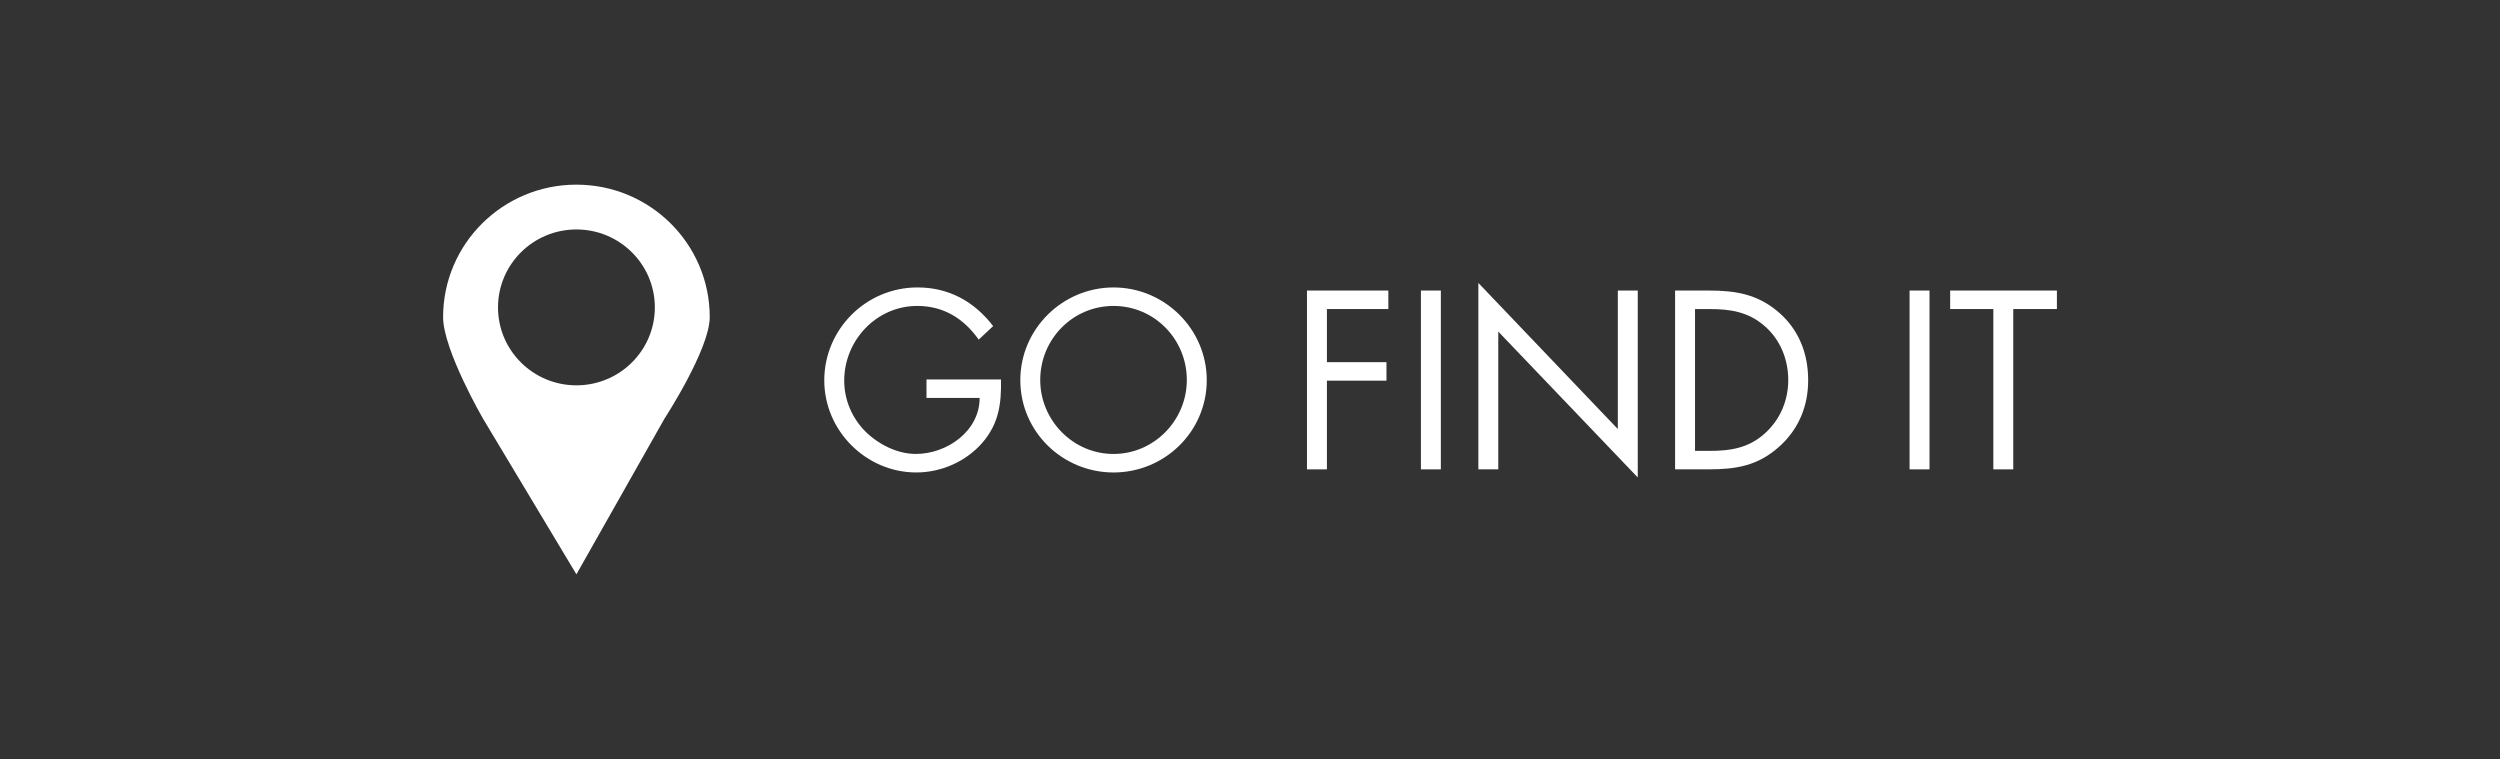
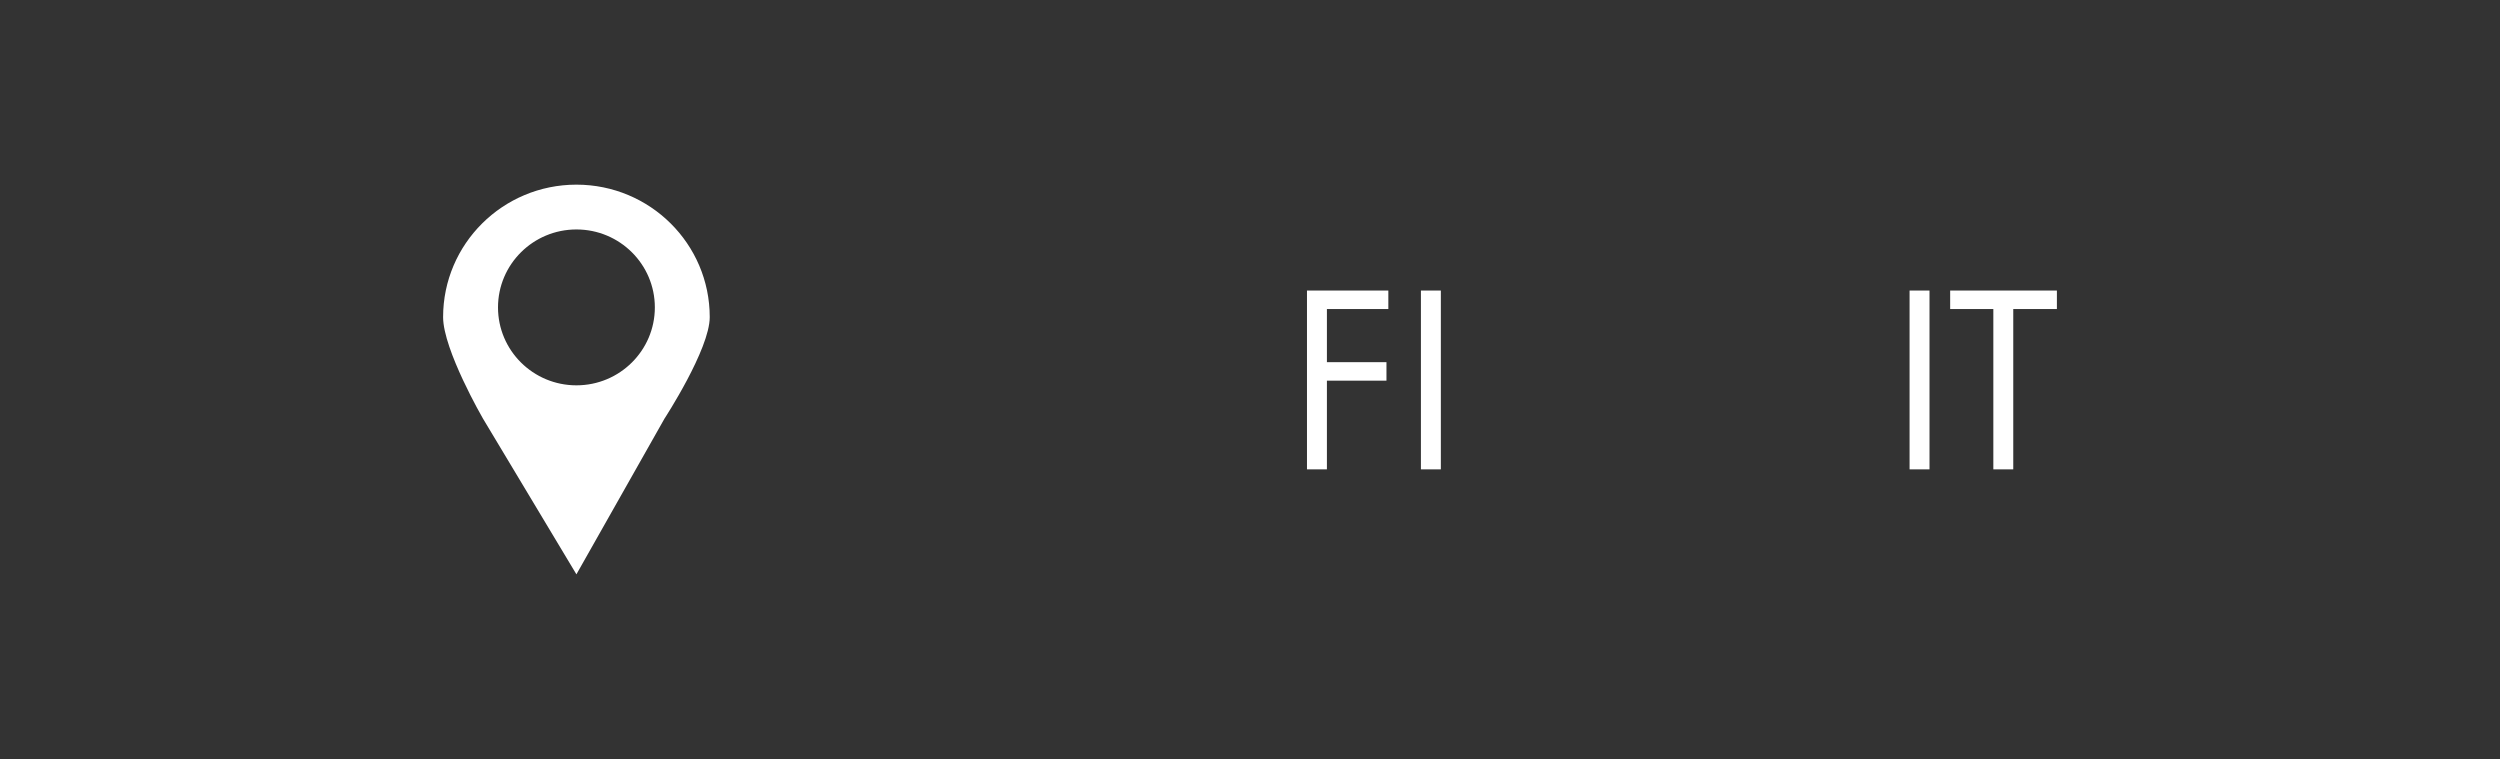
<svg xmlns="http://www.w3.org/2000/svg" version="1.1" id="page" x="0px" y="0px" width="263.481px" height="79.99px" viewBox="0 0 263.481 79.99" enable-background="new 0 0 263.481 79.99" xml:space="preserve">
  <rect x="0" y="0" width="263.481" height="79.99" fill="#333333" stroke="none" />
  <g>
    <g>
-       <path fill="#FFFFFF" d="M105.496,39.994c0.051,2.549-0.225,4.65-1.949,6.65c-1.726,2-4.35,3.15-6.976,3.15    c-5.298,0-9.699-4.402-9.699-9.699c0-5.4,4.401-9.801,9.825-9.801c3.3,0,5.975,1.475,7.974,4.072l-1.523,1.426    c-1.576-2.223-3.701-3.549-6.476-3.549c-4.299,0-7.699,3.625-7.699,7.875c0,1.998,0.801,3.9,2.199,5.326    c1.376,1.373,3.374,2.398,5.35,2.398c3.274,0,6.724-2.398,6.724-5.9h-5.6v-1.949H105.496z" />
-       <path fill="#FFFFFF" d="M127.183,40.068c0,5.426-4.45,9.727-9.825,9.727s-9.824-4.301-9.824-9.727    c0-5.398,4.449-9.773,9.824-9.773S127.183,34.67,127.183,40.068z M109.632,40.045c0,4.25,3.45,7.799,7.726,7.799    c4.273,0,7.724-3.549,7.724-7.799c0-4.275-3.399-7.801-7.724-7.801S109.632,35.77,109.632,40.045z" />
      <path fill="#FFFFFF" d="M139.846,32.57v5.6h6.277v1.949h-6.277v9.348h-2.1V30.621h8.575v1.949H139.846z" />
      <path fill="#FFFFFF" d="M151.854,49.467h-2.1V30.621h2.1V49.467z" />
-       <path fill="#FFFFFF" d="M155.809,29.82l14.697,15.398V30.621h2.101V50.32l-14.7-15.375v14.521h-2.098V29.82z" />
-       <path fill="#FFFFFF" d="M176.541,30.621h3.55c2.825,0,5.126,0.373,7.351,2.275c2.149,1.848,3.125,4.373,3.125,7.172    c0,2.75-1,5.174-3.073,7.025c-2.251,2-4.501,2.373-7.451,2.373h-3.501V30.621z M180.167,47.52c2.299,0,4.225-0.326,5.95-1.949    c1.551-1.451,2.35-3.426,2.35-5.525c0-2.15-0.826-4.225-2.451-5.65c-1.723-1.525-3.623-1.824-5.849-1.824h-1.524V47.52H180.167z" />
      <path fill="#FFFFFF" d="M203.355,49.467h-2.101V30.621h2.101V49.467z" />
      <path fill="#FFFFFF" d="M212.183,49.467h-2.1V32.57h-4.55v-1.949h11.248v1.949h-4.599V49.467z" />
    </g>
    <path fill-rule="evenodd" clip-rule="evenodd" fill="#FFFFFF" d="M52.486,32.398c0-4.537,3.701-8.215,8.265-8.215   s8.265,3.678,8.265,8.215c0,4.535-3.701,8.213-8.265,8.213S52.486,36.934,52.486,32.398z M46.7,33.424   c0,3.436,4.194,10.68,4.194,10.68l9.856,16.426l9.292-16.426c0,0,4.759-7.297,4.759-10.68c0-7.713-6.291-13.963-14.051-13.963   C52.992,19.461,46.7,25.711,46.7,33.424z" />
  </g>
</svg>